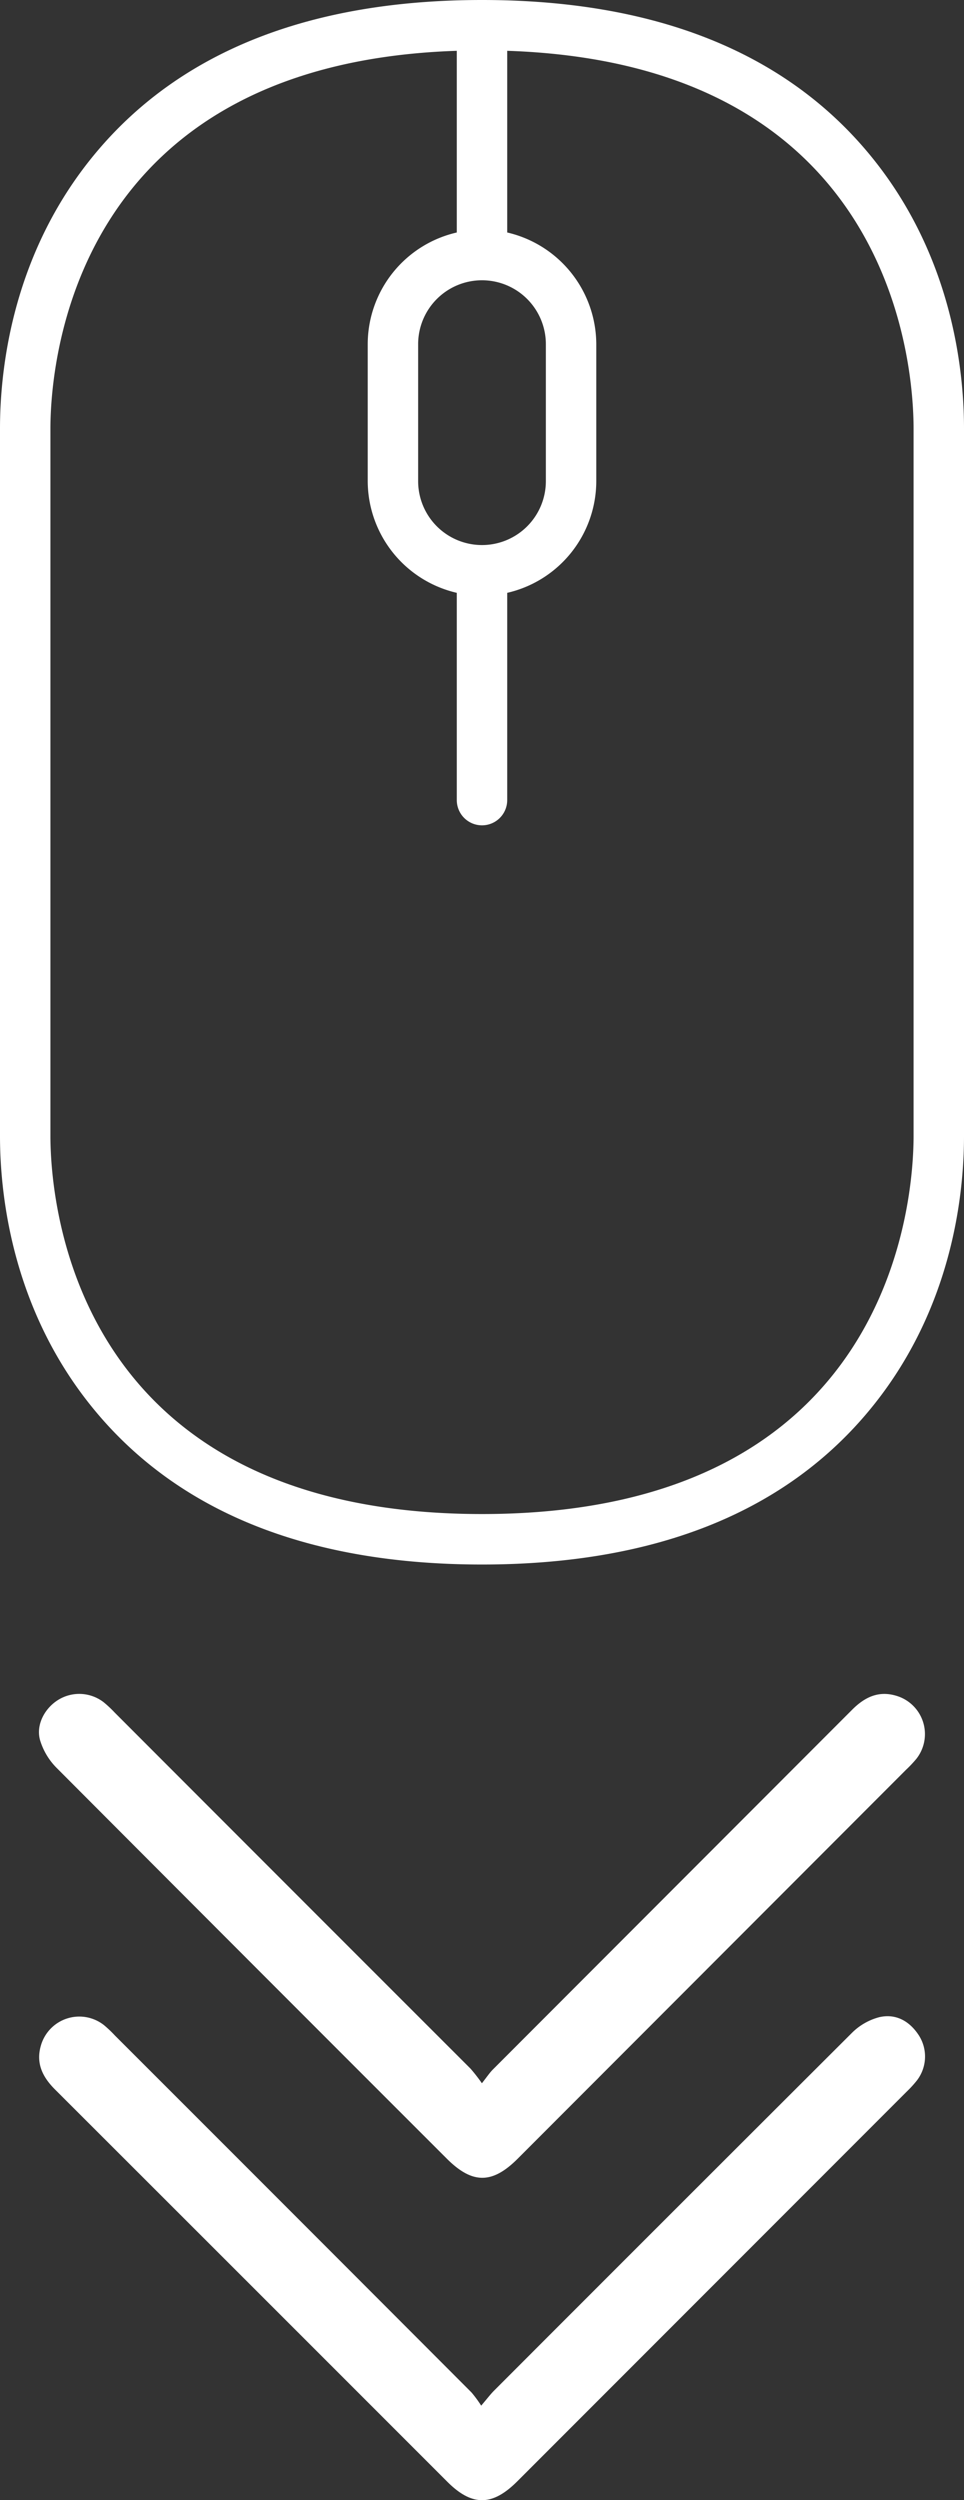
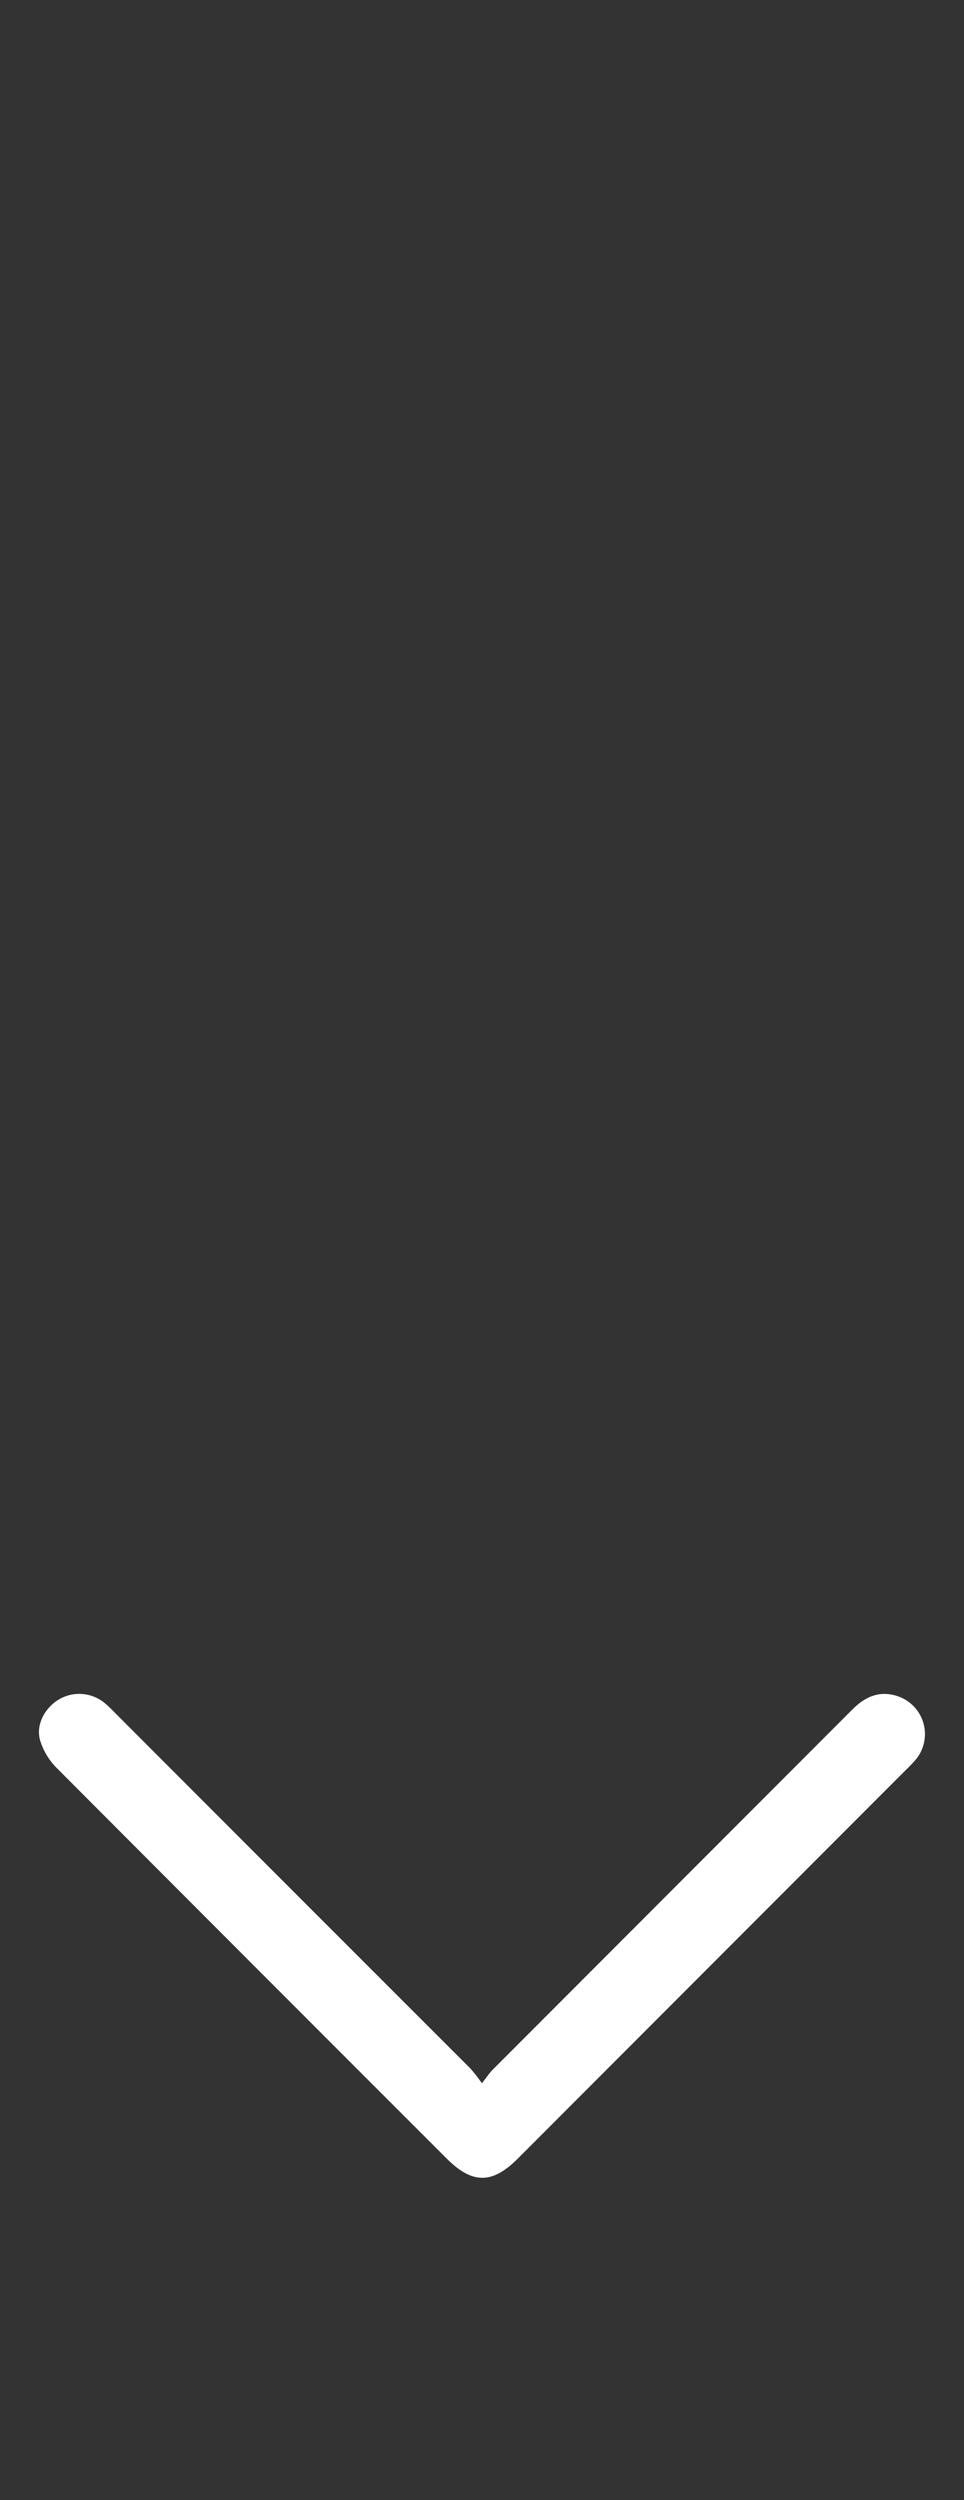
<svg xmlns="http://www.w3.org/2000/svg" viewBox="0 0 286.8 743.09">
  <rect x="0" y="0" width="286.8" height="743.09" fill="#333333" stroke="none" />
  <defs>
    <style>.cls-1{fill:#fff;}</style>
  </defs>
  <g id="Layer_2" data-name="Layer 2">
    <g id="Capa_1" data-name="Capa 1">
-       <path class="cls-1" d="M257.6,44.6C232.4,15,194,0,143.4,0S54.4,15,29.2,44.6C3.8,74.4,0,109.3,0,127.4V337.6c0,18.1,3.8,53,29.2,82.8C54.4,450,92.8,465,143.4,465s89-15,114.2-44.6c25.4-29.8,29.2-64.6,29.2-82.8V127.4C286.8,109.3,283,74.4,257.6,44.6ZM143.4,162a19,19,0,0,1-19-19V102.3a19,19,0,1,1,38,0V143A19,19,0,0,1,143.4,162ZM271.8,337.6c0,18.8-6.2,112.4-128.4,112.4S15,356.4,15,337.6V127.4C15,109,21,18.9,135.9,15.1v54a34.11,34.11,0,0,0-26.5,33.2V143a34.19,34.19,0,0,0,26.5,33.2v61.6a7.5,7.5,0,0,0,15,0V176.2A34.11,34.11,0,0,0,177.4,143V102.3a34.19,34.19,0,0,0-26.5-33.2v-54c115,3.8,120.9,93.9,120.9,112.3Z" />
      <path class="cls-1" d="M143.37,619.18c1.57-2,2.33-3.15,3.29-4.11q53.43-53.46,106.87-106.92c3.73-3.73,7.84-5.72,13.11-4.14a11.87,11.87,0,0,1,6,18.73,36.36,36.36,0,0,1-3.08,3.26L154,641.62c-7.57,7.56-13.5,7.54-21.1-.06Q74.76,583.5,16.75,525.35a19.78,19.78,0,0,1-4.83-8.14c-1.31-4.58,1.43-9.62,5.57-12.08a11.89,11.89,0,0,1,13.36.81A35.05,35.05,0,0,1,34.12,509Q87,561.92,140,614.85A51,51,0,0,1,143.37,619.18Z" />
-       <path class="cls-1" d="M143.16,715c1.87-2.19,2.77-3.4,3.82-4.45q53.18-53.21,106.43-106.3a18,18,0,0,1,8.18-4.71c4.91-1.13,9,1.13,11.78,5.41a11.66,11.66,0,0,1-.54,13.34,32.65,32.65,0,0,1-3,3.3L153.89,737.5c-7.43,7.43-13.48,7.45-20.83.1Q74.71,679.27,16.34,621c-3.73-3.73-5.72-7.84-4.15-13.11a11.88,11.88,0,0,1,18.73-6,35,35,0,0,1,3.25,3.08q53.07,53,106.1,106.1A36.11,36.11,0,0,1,143.16,715Z" />
    </g>
  </g>
</svg>